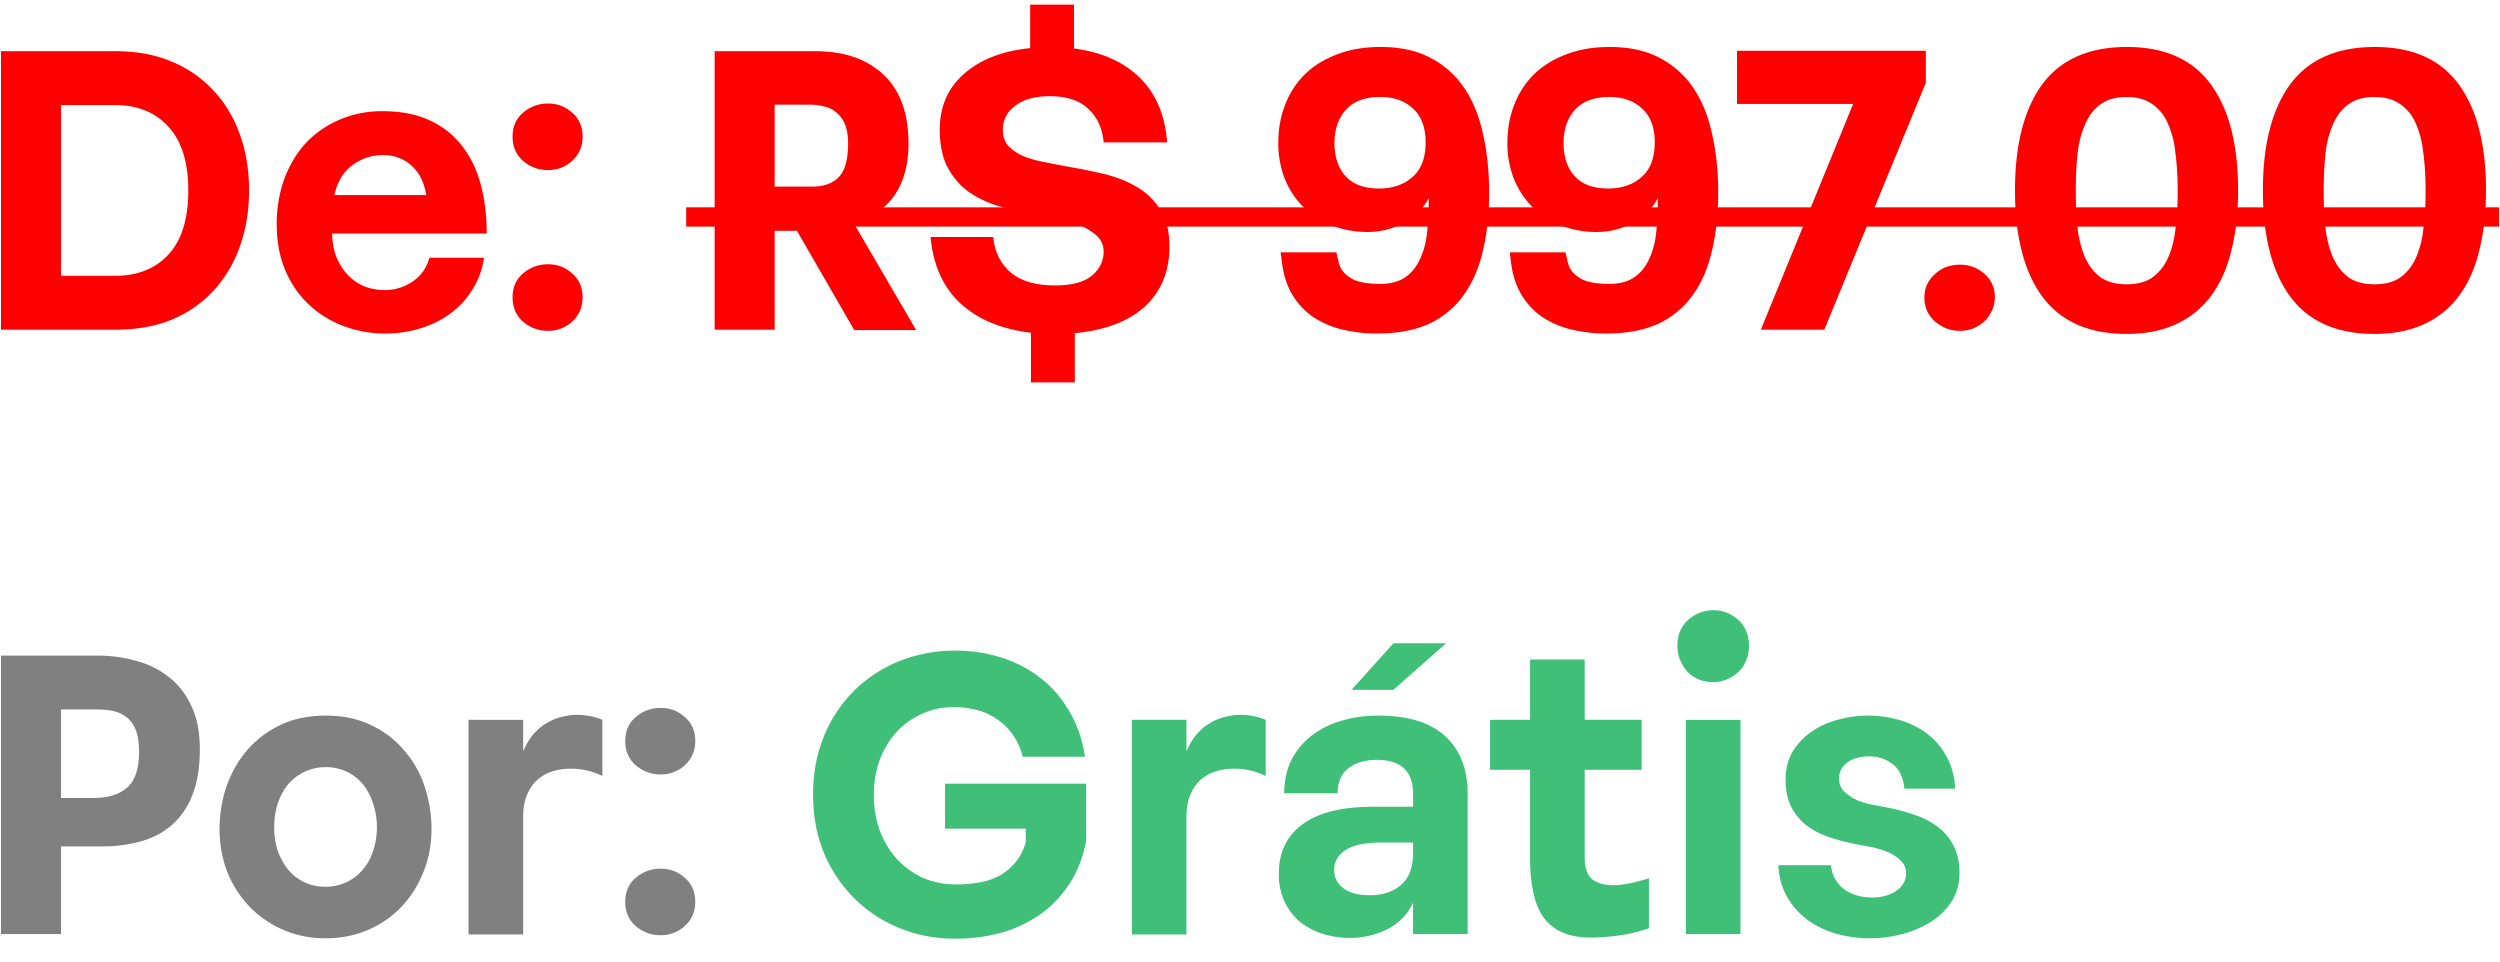
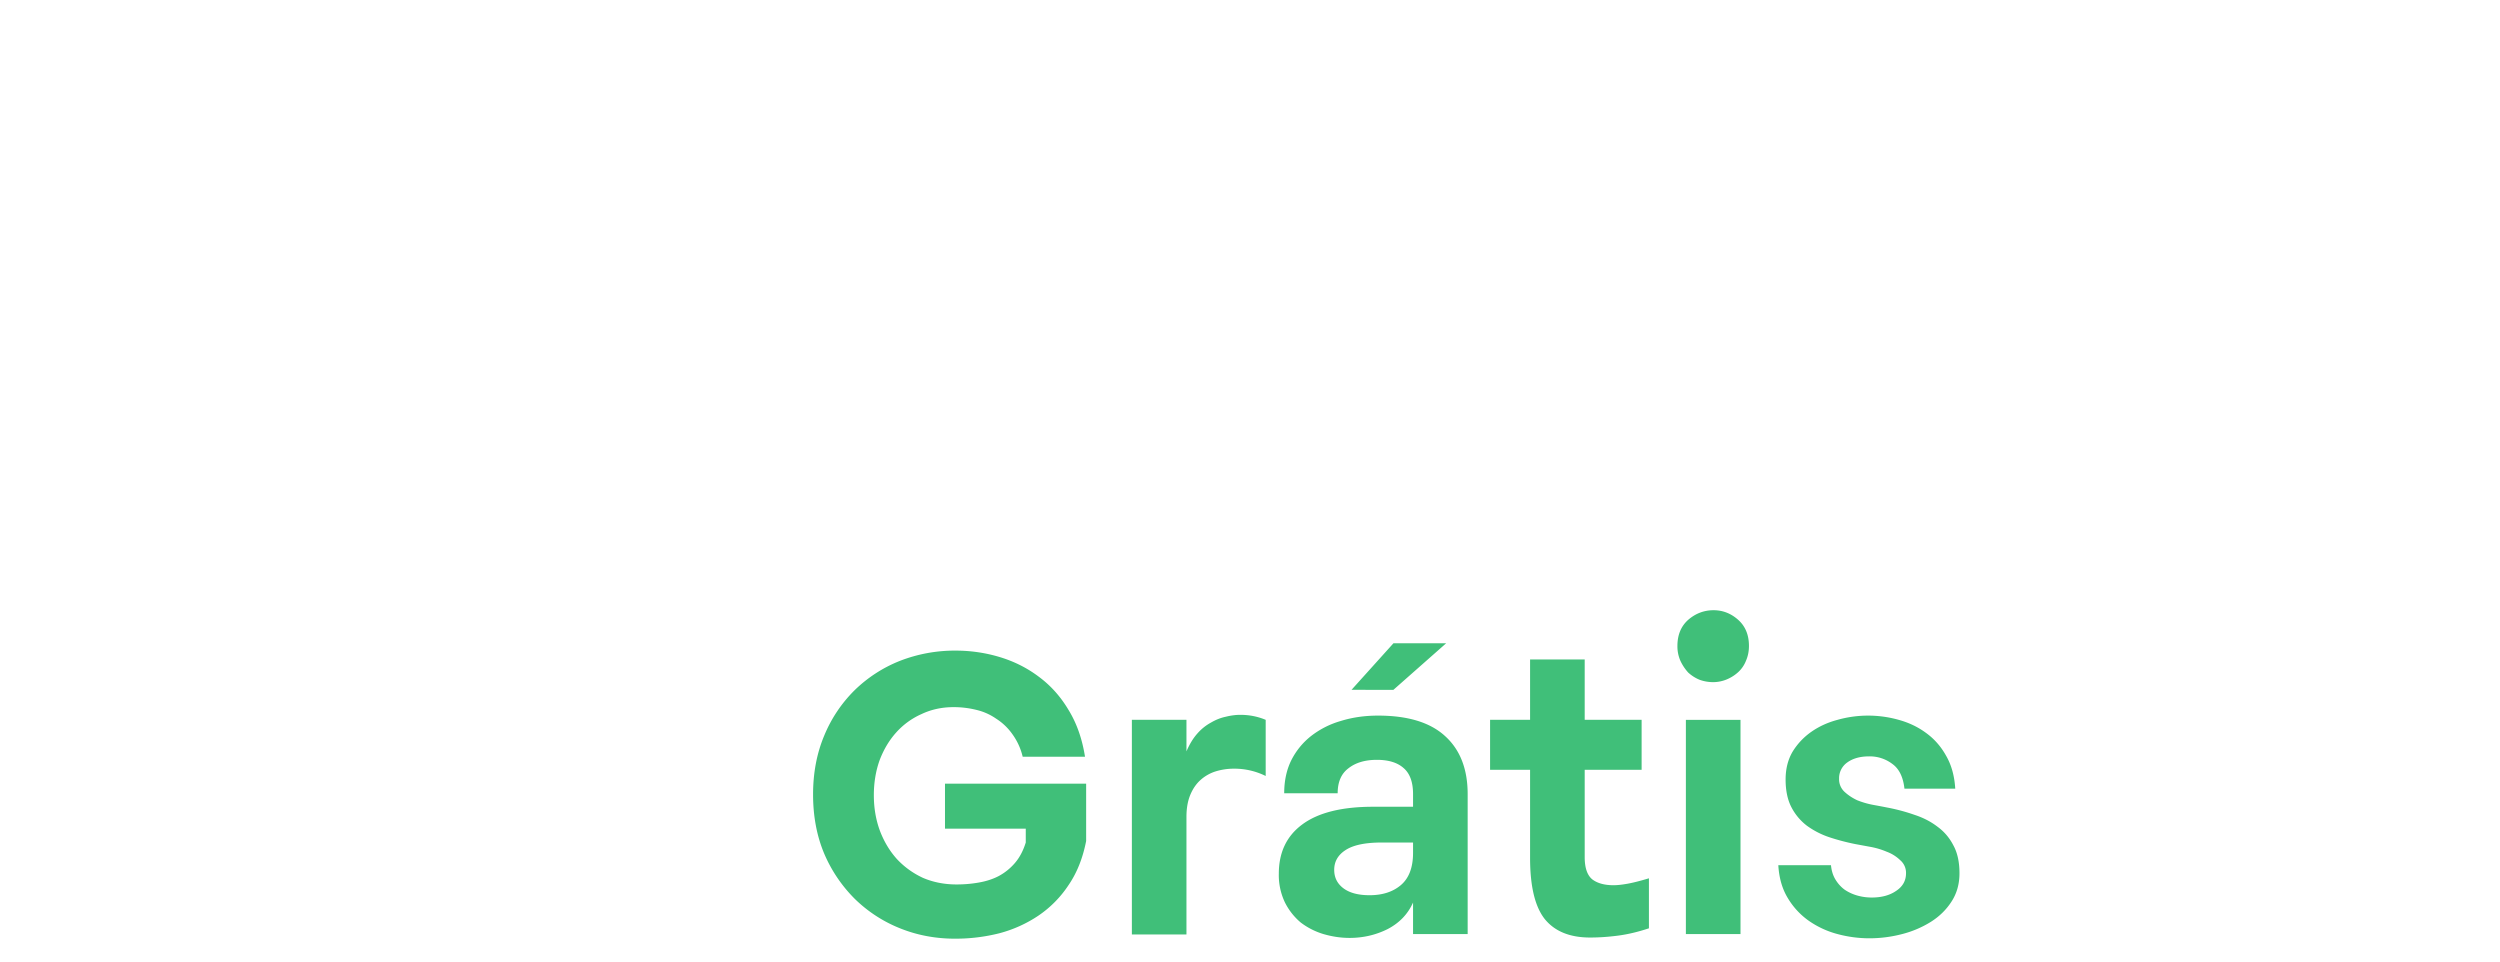
<svg xmlns="http://www.w3.org/2000/svg" width="91" height="35" fill="none">
-   <path fill="red" d="M.036 1.864h4.172q1.176 0 2.072.392a4.3 4.3 0 0 1 1.526 1.078q.615.672.938 1.596t.322 2.002-.322 2.002a4.7 4.7 0 0 1-.938 1.61 4.3 4.3 0 0 1-1.526 1.078Q5.384 12 4.208 12H.036zM4.18 10.04q1.232 0 1.946-.77.728-.784.728-2.338 0-1.54-.728-2.324-.714-.784-1.946-.784H2.22v6.216zm7.908-1.54q.014.504.168.882.168.378.42.644.266.266.602.406.35.126.714.126a1.76 1.76 0 0 0 1.022-.308q.462-.308.616-.868h1.988q-.098.658-.434 1.176a3 3 0 0 1-.812.868q-.476.35-1.092.532a4.3 4.3 0 0 1-1.26.182 4.3 4.3 0 0 1-1.498-.266 3.8 3.8 0 0 1-1.26-.77 3.6 3.6 0 0 1-.868-1.246q-.322-.743-.322-1.694 0-.84.252-1.582.266-.756.756-1.316a3.6 3.6 0 0 1 1.218-.882 3.9 3.9 0 0 1 1.638-.336q.966 0 1.68.322t1.176.91q.475.588.7 1.414.224.812.224 1.806zm3.43-1.4q-.126-.714-.546-1.078-.42-.378-1.036-.378t-1.12.378q-.49.364-.644 1.078zm3.14-2.128q0-.546.378-.868.392-.336.91-.336t.882.336q.378.322.378.868 0 .532-.378.882a1.29 1.29 0 0 1-.882.336q-.518 0-.91-.336-.378-.336-.378-.882m0 5.852q0-.546.378-.868.392-.336.91-.336t.882.336q.378.322.378.868 0 .533-.378.882a1.29 1.29 0 0 1-.882.336q-.518 0-.91-.336-.378-.336-.378-.882m14.69 1.19h-2.253l-2.086-3.612h-.812V12h-2.184V1.864h3.668q1.567 0 2.478.854.91.855.91 2.506-.001 1.106-.476 1.834-.462.728-1.526 1.05zm-5.151-5.222h1.372q.63 0 .966-.35t.336-1.232q0-.406-.112-.672a1 1 0 0 0-.308-.434.9.9 0 0 0-.434-.224 2 2 0 0 0-.532-.07h-1.288zm7.958 1.834q.069.798.63 1.288.56.476 1.61.476.91 0 1.343-.35.434-.365.434-.882a.76.76 0 0 0-.28-.602 2 2 0 0 0-.658-.378 4.5 4.5 0 0 0-.784-.238q-.405-.084-.672-.126a12 12 0 0 1-1.358-.294 3.8 3.8 0 0 1-1.134-.518 2.6 2.6 0 0 1-.784-.896q-.294-.546-.294-1.386 0-1.26.883-2.03.881-.784 2.407-.938V.17h1.596v1.596q1.512.195 2.395 1.064.882.868.994 2.352h-2.31q-.07-.77-.56-1.218-.477-.462-1.4-.462-.813 0-1.26.35-.45.336-.449.868 0 .35.183.574.195.21.504.364.322.14.727.224.42.084.868.168.66.112 1.33.266.673.154 1.218.462.546.307.883.826.35.518.35 1.372 0 1.358-.897 2.184-.896.812-2.547.966v1.792h-1.596v-1.806q-1.624-.196-2.577-1.078-.937-.882-1.078-2.408zm15.85-1.414a2.12 2.12 0 0 1-.924.91q-.603.322-1.316.322-.63 0-1.218-.21a3.5 3.5 0 0 1-1.036-.63 3.1 3.1 0 0 1-.714-1.022 3.5 3.5 0 0 1-.266-1.4q0-.714.238-1.344.237-.63.7-1.106.475-.476 1.176-.742.7-.28 1.61-.28 1.064 0 1.806.392.756.392 1.232 1.092t.686 1.68q.224.966.224 2.128 0 1.218-.238 2.17-.224.952-.728 1.624a3.2 3.2 0 0 1-1.26 1.008q-.771.336-1.848.336-.645 0-1.246-.14a3.4 3.4 0 0 1-1.064-.448 2.6 2.6 0 0 1-.77-.812q-.308-.504-.392-1.232l-.042-.322h2.03l.07.308a.9.9 0 0 0 .21.434q.168.168.378.266.223.084.462.112.252.028.462.028.588 0 .938-.252t.532-.672q.195-.42.252-.966.056-.56.056-1.162zm-1.806-.35q.741 0 1.218-.42.476-.42.476-1.26 0-.812-.462-1.232-.449-.42-1.19-.42-.826 0-1.246.462t-.42 1.218.406 1.204q.405.448 1.218.448m10.145.35a2.12 2.12 0 0 1-.924.91q-.601.322-1.315.322-.63 0-1.218-.21a3.5 3.5 0 0 1-1.037-.63 3.1 3.1 0 0 1-.714-1.022 3.5 3.5 0 0 1-.266-1.4q0-.714.239-1.344.238-.63.7-1.106.476-.476 1.175-.742.7-.28 1.61-.28 1.065 0 1.806.392.757.392 1.233 1.092.475.7.685 1.68.224.966.224 2.128 0 1.218-.238 2.17-.224.952-.727 1.624a3.2 3.2 0 0 1-1.26 1.008q-.77.336-1.849.336-.643 0-1.246-.14a3.4 3.4 0 0 1-1.064-.448 2.6 2.6 0 0 1-.77-.812q-.307-.504-.392-1.232l-.041-.322h2.03l.07.308a.9.9 0 0 0 .21.434q.167.168.377.266.225.084.462.112.253.028.462.028.588 0 .938-.252t.532-.672q.197-.42.252-.966.056-.56.056-1.162zm-1.806-.35q.742 0 1.219-.42.476-.42.476-1.26 0-.812-.462-1.232-.45-.42-1.19-.42-.827 0-1.247.462t-.42 1.218.407 1.204q.405.448 1.218.448M66.405 12h-2.31l3.36-8.218h-4.228V1.85H70.1v1.162zm3.645-1.176q0-.266.098-.476.111-.224.294-.378.18-.168.406-.252.238-.084.49-.084.518 0 .896.336.378.323.378.854 0 .265-.112.49-.1.224-.28.392a1.4 1.4 0 0 1-.406.252q-.225.084-.476.084-.504 0-.896-.336a1.1 1.1 0 0 1-.392-.882m7.356 1.33q-2.058 0-3.066-1.358-.994-1.357-.994-3.864t.994-3.864q1.008-1.358 3.08-1.358 2.058 0 3.052 1.358t.994 3.85q0 1.246-.252 2.226-.237.966-.742 1.638-.504.672-1.274 1.022-.756.35-1.792.35m0-1.806q.574 0 .924-.238.364-.252.574-.7t.28-1.064q.084-.63.084-1.386 0-.77-.084-1.4a3.4 3.4 0 0 0-.28-1.078 1.6 1.6 0 0 0-.574-.7q-.363-.252-.924-.252-.56 0-.924.252-.35.238-.56.686a3.7 3.7 0 0 0-.294 1.078q-.07.63-.07 1.386 0 .77.07 1.414.084.63.294 1.078.21.434.56.686.364.238.924.238m9.024 1.806q-2.058 0-3.066-1.358-.994-1.357-.994-3.864-.001-2.506.994-3.864 1.007-1.358 3.08-1.358 2.058 0 3.052 1.358.993 1.358.994 3.85 0 1.246-.252 2.226-.239.966-.742 1.638-.504.672-1.274 1.022-.757.35-1.792.35m0-1.806q.573 0 .924-.238.363-.252.574-.7a3.4 3.4 0 0 0 .28-1.064q.084-.63.084-1.386 0-.77-.084-1.4-.07-.63-.28-1.078a1.6 1.6 0 0 0-.574-.7q-.364-.252-.924-.252-.561 0-.924.252-.35.238-.56.686a3.7 3.7 0 0 0-.294 1.078q-.07.63-.07 1.386 0 .77.07 1.414.084.63.294 1.078.21.434.56.686.363.238.924.238" />
-   <path fill="gray" d="M.036 34V23.864h3.528q.7 0 1.358.182.672.168 1.19.574.533.392.84 1.05.322.645.322 1.61 0 .938-.252 1.61t-.728 1.106q-.462.42-1.12.616a5.1 5.1 0 0 1-1.47.196H2.22V34zm2.184-4.956h1.218q.743 0 1.176-.364.448-.377.448-1.316 0-.533-.14-.84a1.05 1.05 0 0 0-.378-.462 1.2 1.2 0 0 0-.504-.196 3.5 3.5 0 0 0-.546-.042H2.22zm5.773 1.12q0-.77.238-1.498.252-.742.728-1.316a3.6 3.6 0 0 1 1.204-.938q.728-.364 1.694-.364t1.68.364a3.44 3.44 0 0 1 1.204.938q.49.574.728 1.316.237.742.238 1.498 0 .882-.308 1.61a3.9 3.9 0 0 1-.812 1.26q-.519.532-1.218.826-.7.294-1.512.294a3.813 3.813 0 0 1-2.744-1.12 4 4 0 0 1-.826-1.26 4.3 4.3 0 0 1-.294-1.61m3.85 2.114a1.76 1.76 0 0 0 1.358-.616q.252-.294.378-.686.14-.405.14-.868t-.14-.854a2.1 2.1 0 0 0-.364-.7 1.7 1.7 0 0 0-.588-.462 1.76 1.76 0 0 0-.77-.168q-.42 0-.77.168a1.8 1.8 0 0 0-.602.462q-.24.295-.378.7a2.8 2.8 0 0 0-.126.854q0 .462.126.854.14.392.378.686.237.294.588.462.35.168.77.168m7.2-6.076v1.148q.167-.392.392-.644.237-.266.504-.406.265-.155.532-.21.279-.07.532-.07.489 0 .924.182v2.044a2.56 2.56 0 0 0-1.162-.266q-.336 0-.659.098a1.5 1.5 0 0 0-.546.308q-.237.21-.377.546t-.14.798v4.284h-1.988v-7.812zm3.717.77q0-.546.377-.868.393-.336.91-.336.519 0 .883.336.378.322.378.868 0 .532-.378.882a1.29 1.29 0 0 1-.883.336q-.517 0-.91-.336-.378-.336-.378-.882m0 5.852q0-.546.377-.868.393-.336.91-.336.519 0 .883.336.378.322.378.868 0 .532-.378.882a1.29 1.29 0 0 1-.883.336q-.517 0-.91-.336-.378-.336-.378-.882" />
  <path fill="#40BF79" d="M29.596 28.918q0-1.176.406-2.142a5 5 0 0 1 1.106-1.652 5 5 0 0 1 1.638-1.064 5.5 5.5 0 0 1 2.03-.378q.84 0 1.624.238t1.414.714q.645.476 1.078 1.204.449.728.602 1.708h-2.268a2.3 2.3 0 0 0-.378-.826 2.1 2.1 0 0 0-.588-.56 2.1 2.1 0 0 0-.728-.322 3.4 3.4 0 0 0-.826-.098q-.63 0-1.162.252a2.7 2.7 0 0 0-.924.672q-.378.42-.602 1.008-.21.588-.21 1.274 0 .7.224 1.302.225.588.616 1.022.406.434.952.686.56.238 1.218.238.42 0 .812-.07.406-.07.728-.238.336-.182.588-.476t.392-.742v-.504h-2.94v-1.638h5.138v2.086q-.182.938-.644 1.61a4 4 0 0 1-1.092 1.106 4.7 4.7 0 0 1-1.428.644 6.5 6.5 0 0 1-1.61.196q-1.064 0-2.002-.378a5 5 0 0 1-1.638-1.064 5.2 5.2 0 0 1-1.12-1.652q-.406-.966-.406-2.156m13.591-2.716v1.148q.168-.392.392-.644a1.8 1.8 0 0 1 .504-.406q.266-.155.532-.21.28-.07.532-.07.49 0 .924.182v2.044a2.56 2.56 0 0 0-1.162-.266q-.336 0-.658.098a1.5 1.5 0 0 0-.546.308q-.238.21-.378.546t-.14.798v4.284H41.2v-7.812zm6.008-1.092 1.526-1.694h1.918L50.72 25.11zm2.24 7.742q-.28.63-.924.966-.644.322-1.386.322-.476 0-.952-.14a2.6 2.6 0 0 1-.826-.42 2.3 2.3 0 0 1-.574-.728 2.3 2.3 0 0 1-.224-1.05q0-1.162.854-1.792.868-.644 2.576-.644h1.456v-.462q0-.658-.35-.952-.336-.294-.966-.294-.645 0-1.036.308-.392.294-.392.91h-1.946q0-.672.252-1.19.266-.532.728-.896a3.2 3.2 0 0 1 1.078-.546q.63-.196 1.358-.196 1.624 0 2.436.742.825.743.826 2.114V34h-1.988zm-1.148-2.184q-.896 0-1.316.28-.405.265-.406.714 0 .42.336.672t.952.252q.7 0 1.134-.364.448-.378.448-1.176v-.378zm7.396.532q0 .588.28.812.28.21.77.21.21 0 .518-.056t.77-.196v1.82q-.589.196-1.12.266-.533.07-1.022.07-1.092 0-1.638-.658-.546-.672-.546-2.24v-3.206h-1.456v-1.82h1.456v-2.198h1.988v2.198h2.072v1.82h-2.072zm3.375-7.686q0-.602.392-.952.405-.35.924-.35.504 0 .896.35t.392.952q0 .294-.112.546a1.1 1.1 0 0 1-.28.406q-.183.167-.42.266a1.3 1.3 0 0 1-.49.098q-.252 0-.49-.084a1.4 1.4 0 0 1-.42-.266 1.7 1.7 0 0 1-.28-.42 1.3 1.3 0 0 1-.112-.546m.308 2.688h1.988V34h-1.988zm5.282 5.292q.029.308.169.532t.336.364a1.6 1.6 0 0 0 .462.21q.252.07.517.07.533 0 .882-.238.365-.238.365-.644a.6.6 0 0 0-.21-.476 1.4 1.4 0 0 0-.49-.308 2.8 2.8 0 0 0-.617-.182l-.531-.098a8 8 0 0 1-.953-.252 3 3 0 0 1-.812-.42 2 2 0 0 1-.56-.672q-.21-.406-.21-1.008 0-.575.253-1.008.266-.434.686-.728.42-.293.951-.434a4.105 4.105 0 0 1 2.226 0q.56.154.995.476.447.322.728.826.294.504.336 1.204h-1.849q-.069-.63-.434-.896a1.36 1.36 0 0 0-.854-.28q-.49 0-.797.224a.7.7 0 0 0-.294.588.62.62 0 0 0 .195.476q.196.182.462.308.28.112.575.168.307.056.517.098.519.098.995.266.475.154.84.434.363.265.573.672.225.405.225 1.022 0 .588-.294 1.036-.28.434-.743.728a3.7 3.7 0 0 1-1.05.448 4.7 4.7 0 0 1-1.19.154q-.588 0-1.162-.154a3.3 3.3 0 0 1-1.035-.476 2.7 2.7 0 0 1-.77-.826q-.31-.504-.35-1.204z" />
-   <path fill="red" d="M24.977 7.548H42.94v.7H24.977zm21.246 0h44.742v.7H46.223zM42.941 7.548h3.282v.7H42.94z" />
</svg>